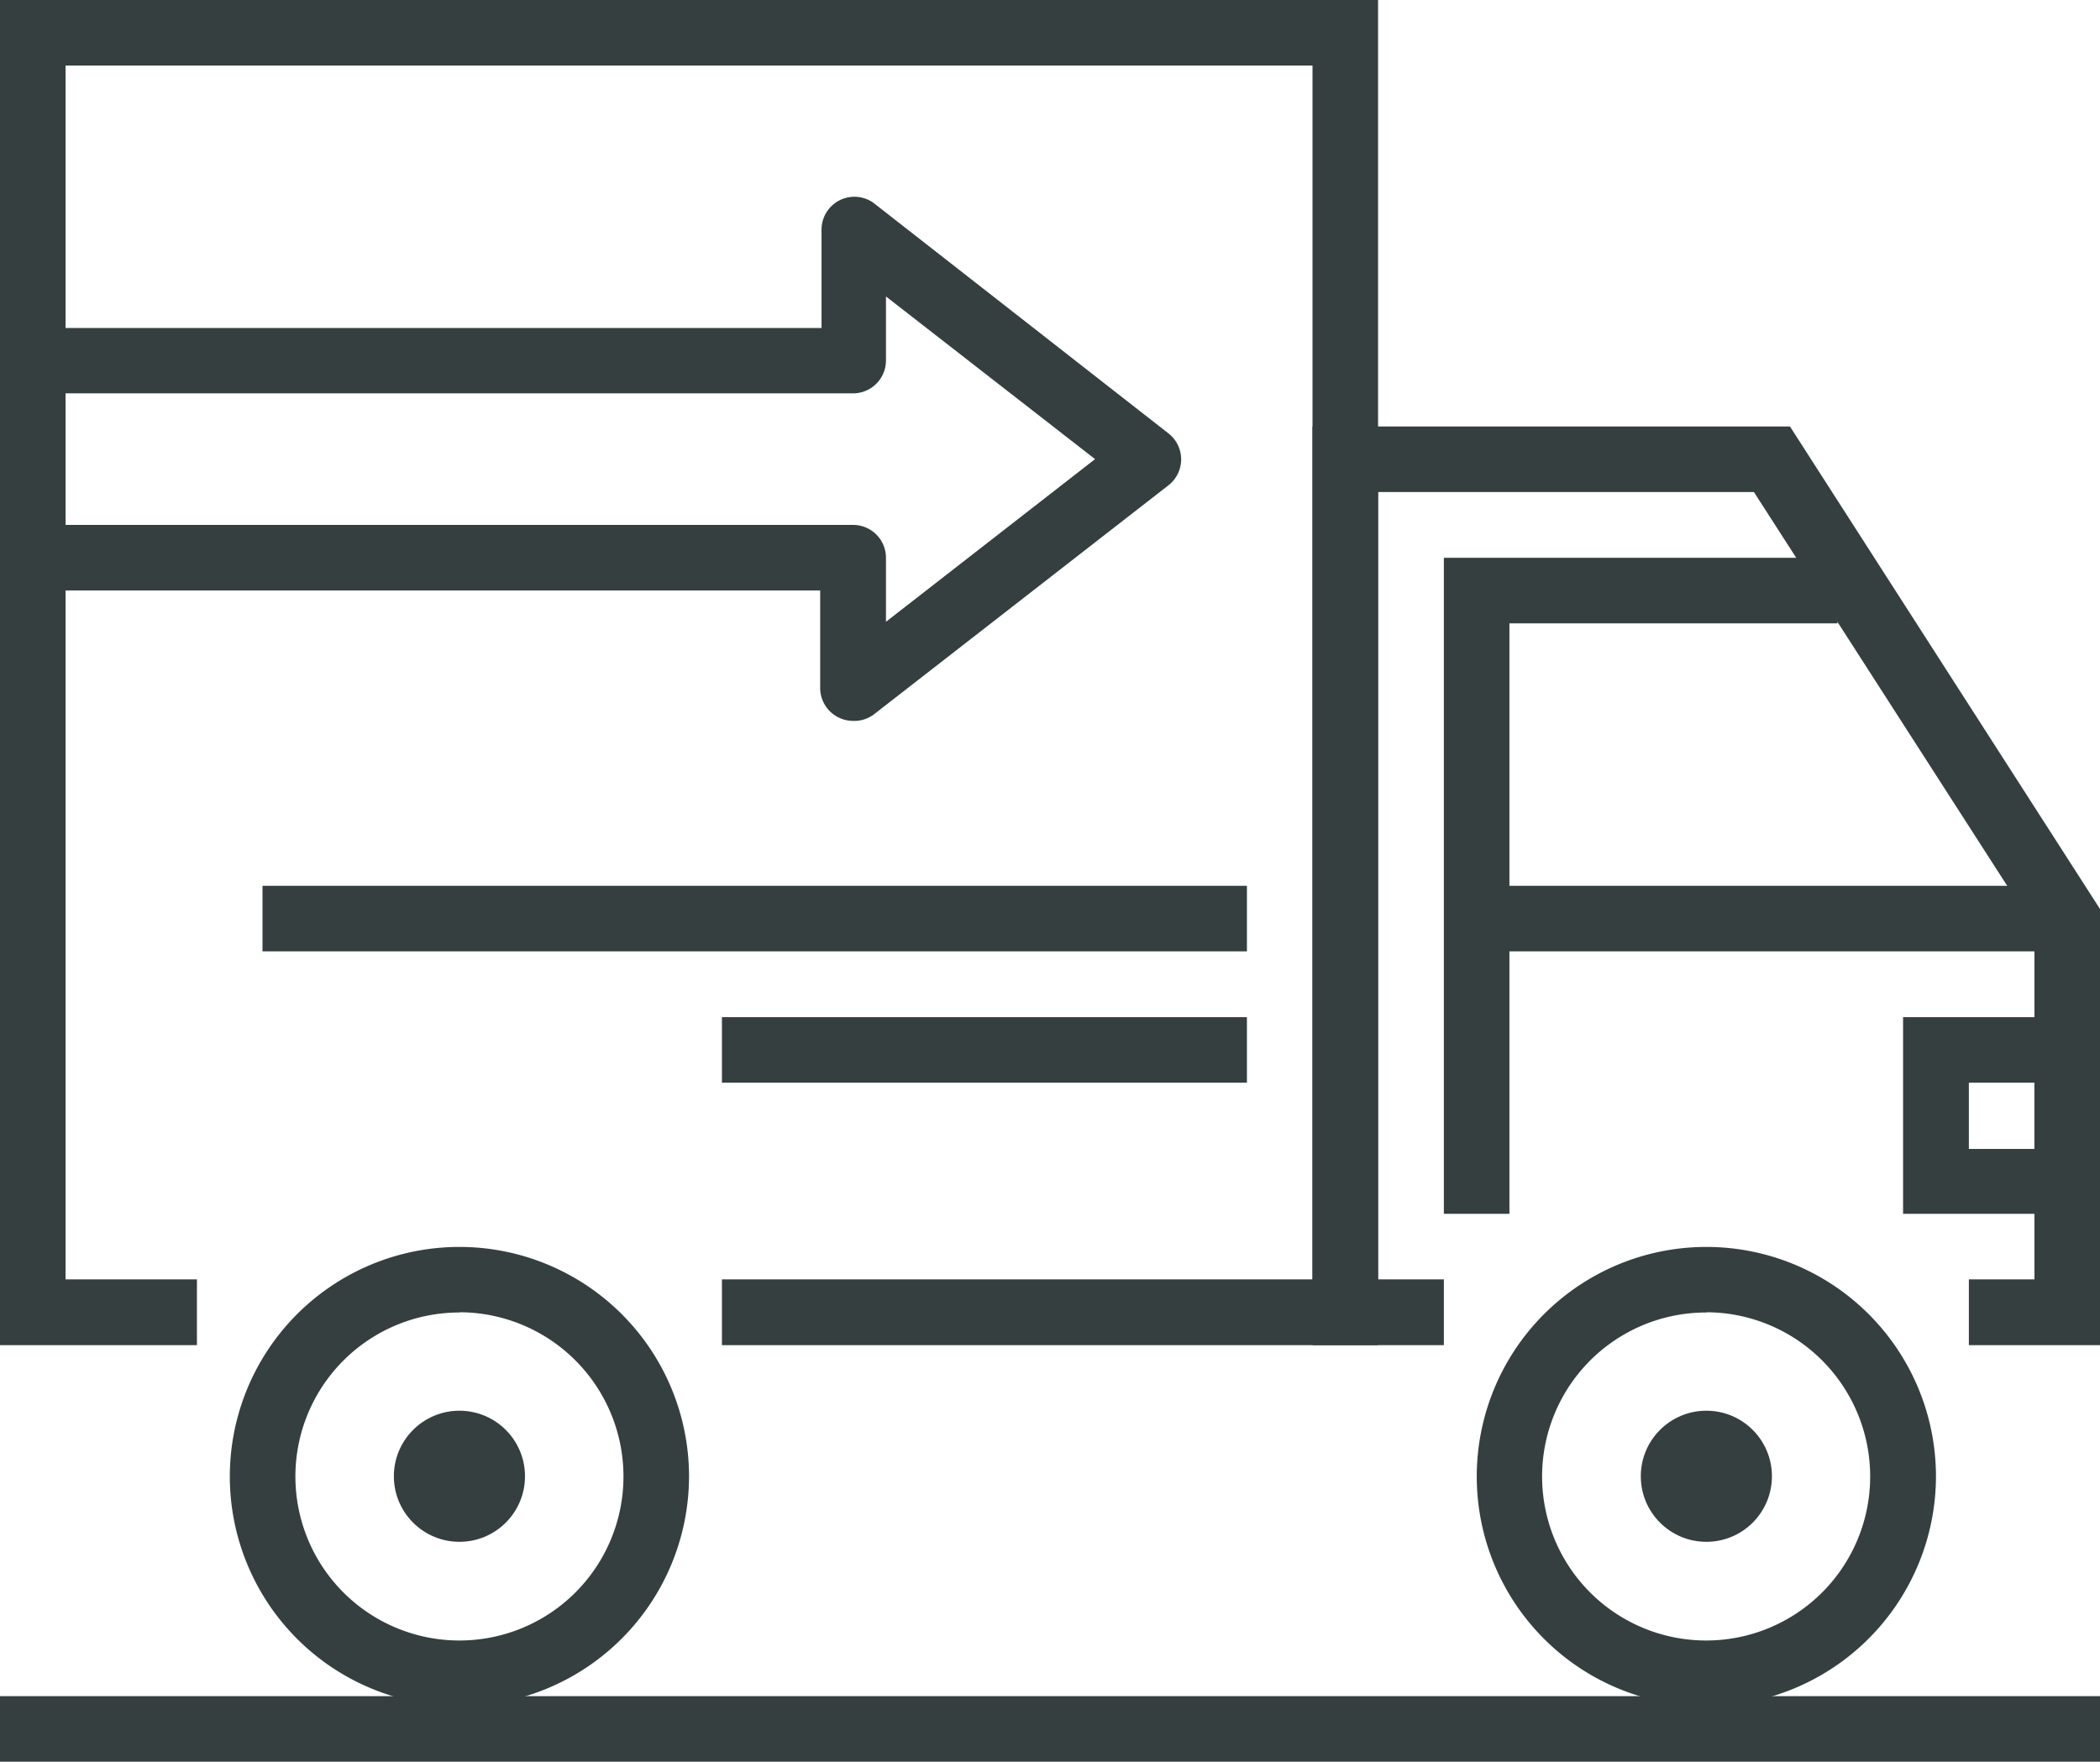
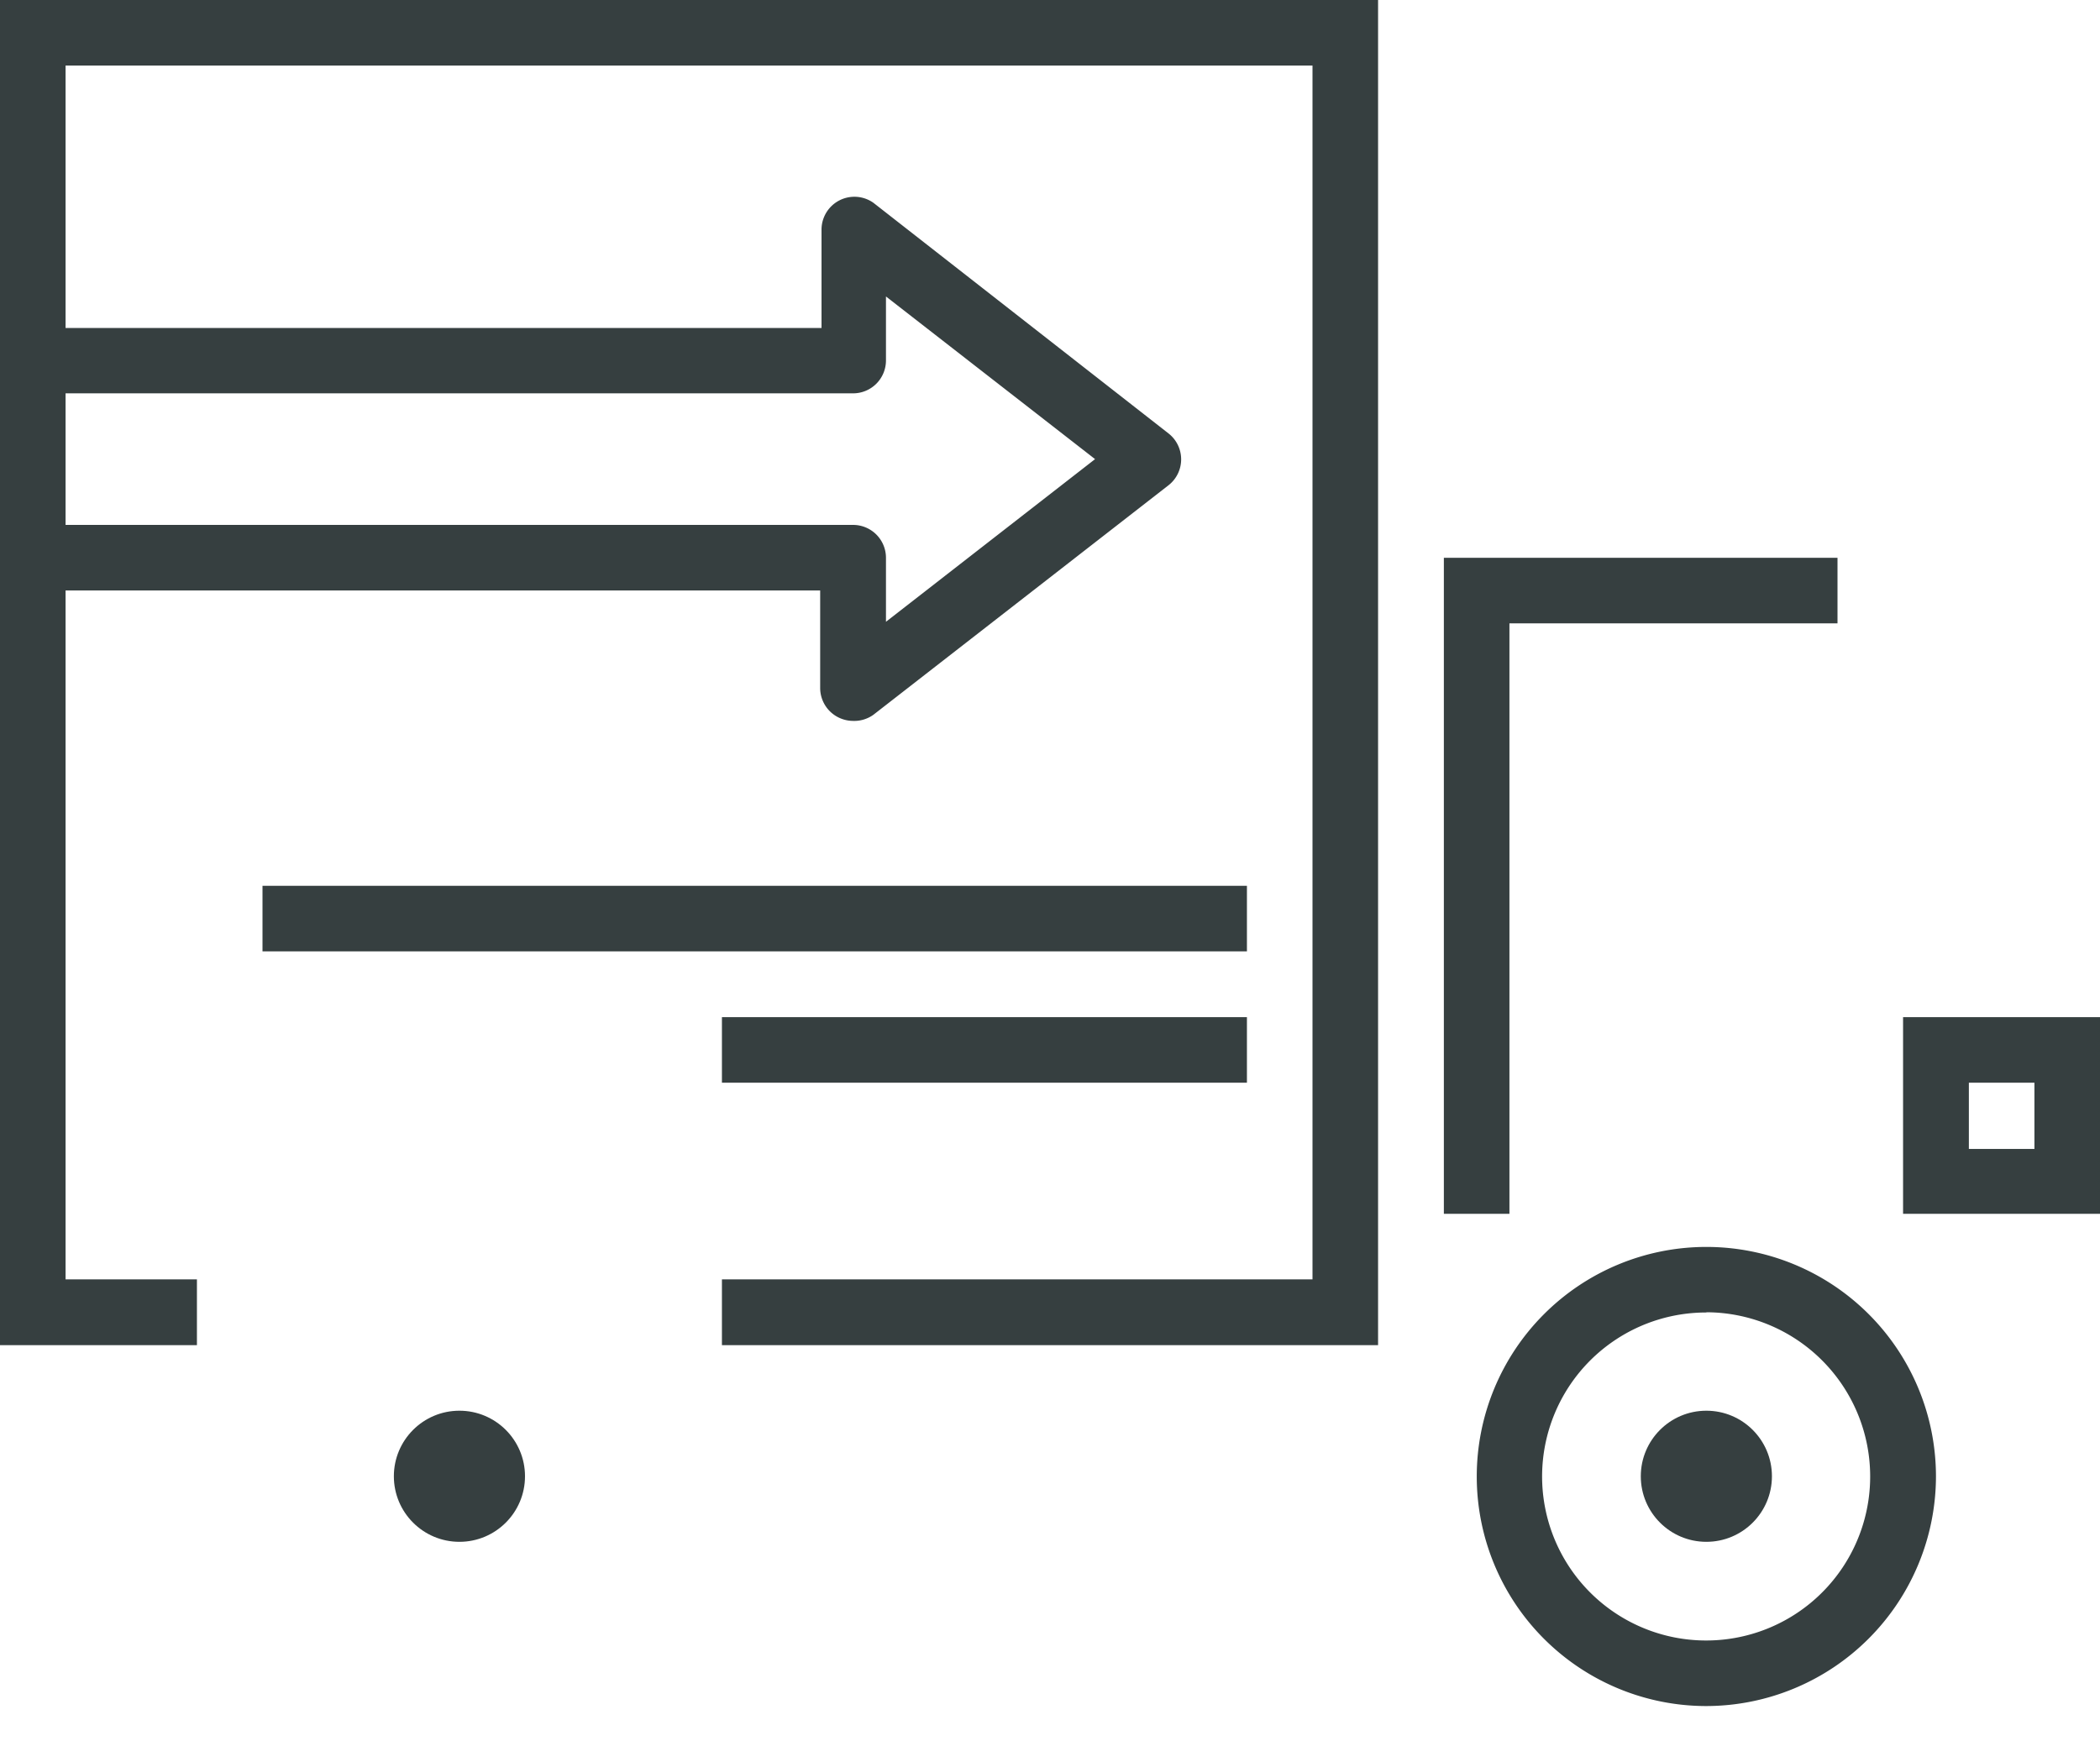
<svg xmlns="http://www.w3.org/2000/svg" viewBox="0 0 93.2 78.2">
  <defs>
    <style>.cls-1{fill:#363f40;}</style>
  </defs>
  <title>Ресурс 22</title>
  <g id="Слой_2" data-name="Слой 2">
    <g id="Слой_1-2" data-name="Слой 1">
      <polygon class="cls-1" points="61.16 59.71 32.04 59.71 32.04 56.79 58.25 56.79 58.25 2.91 2.91 2.91 2.91 56.79 8.74 56.79 8.74 59.71 0 59.71 0 0 61.16 0 61.16 59.71" />
      <rect class="cls-1" x="11.65" y="39.32" width="43.69" height="2.91" />
      <rect class="cls-1" x="32.04" y="45.15" width="23.3" height="2.91" />
      <path class="cls-1" d="M37.86,32a1.48,1.48,0,0,1-.64-.15,1.46,1.46,0,0,1-.82-1.31V26.21h-35V23.3H37.86a1.46,1.46,0,0,1,1.46,1.46V27.6l9.28-7.22-9.28-7.22V16a1.46,1.46,0,0,1-1.46,1.46H1.46V14.56h35V10.19A1.46,1.46,0,0,1,38.76,9L51.86,19.24a1.46,1.46,0,0,1,0,2.3L38.76,31.73A1.46,1.46,0,0,1,37.86,32Z" />
      <path class="cls-1" d="M93.2,53.88H84.46V45.15H93.2ZM87.38,51h2.91V48.06H87.38Z" />
-       <path class="cls-1" d="M20.39,75.73A10.19,10.19,0,1,1,30.58,65.53,10.21,10.21,0,0,1,20.39,75.73Zm0-17.47a7.28,7.28,0,1,0,7.28,7.28A7.29,7.29,0,0,0,20.39,58.25Z" />
      <circle class="cls-1" cx="20.39" cy="65.53" r="2.91" />
      <path class="cls-1" d="M75.73,75.73A10.19,10.19,0,1,1,85.92,65.53,10.21,10.21,0,0,1,75.73,75.73Zm0-17.47A7.28,7.28,0,1,0,83,65.53,7.29,7.29,0,0,0,75.73,58.25Z" />
      <circle class="cls-1" cx="75.73" cy="65.53" r="2.91" />
-       <polygon class="cls-1" points="93.2 59.71 87.38 59.71 87.38 56.79 90.29 56.79 90.29 41.2 77.84 21.84 61.16 21.84 61.16 56.79 64.08 56.79 64.08 59.71 58.25 59.71 58.25 18.93 79.44 18.93 93.2 40.35 93.2 59.71" />
-       <rect class="cls-1" x="65.53" y="39.32" width="26.21" height="2.91" />
      <polygon class="cls-1" points="66.99 53.88 64.08 53.88 64.08 24.76 81.55 24.76 81.55 27.67 66.99 27.67 66.99 53.88" />
-       <rect class="cls-1" y="75.29" width="93.2" height="2.91" />
    </g>
  </g>
</svg>